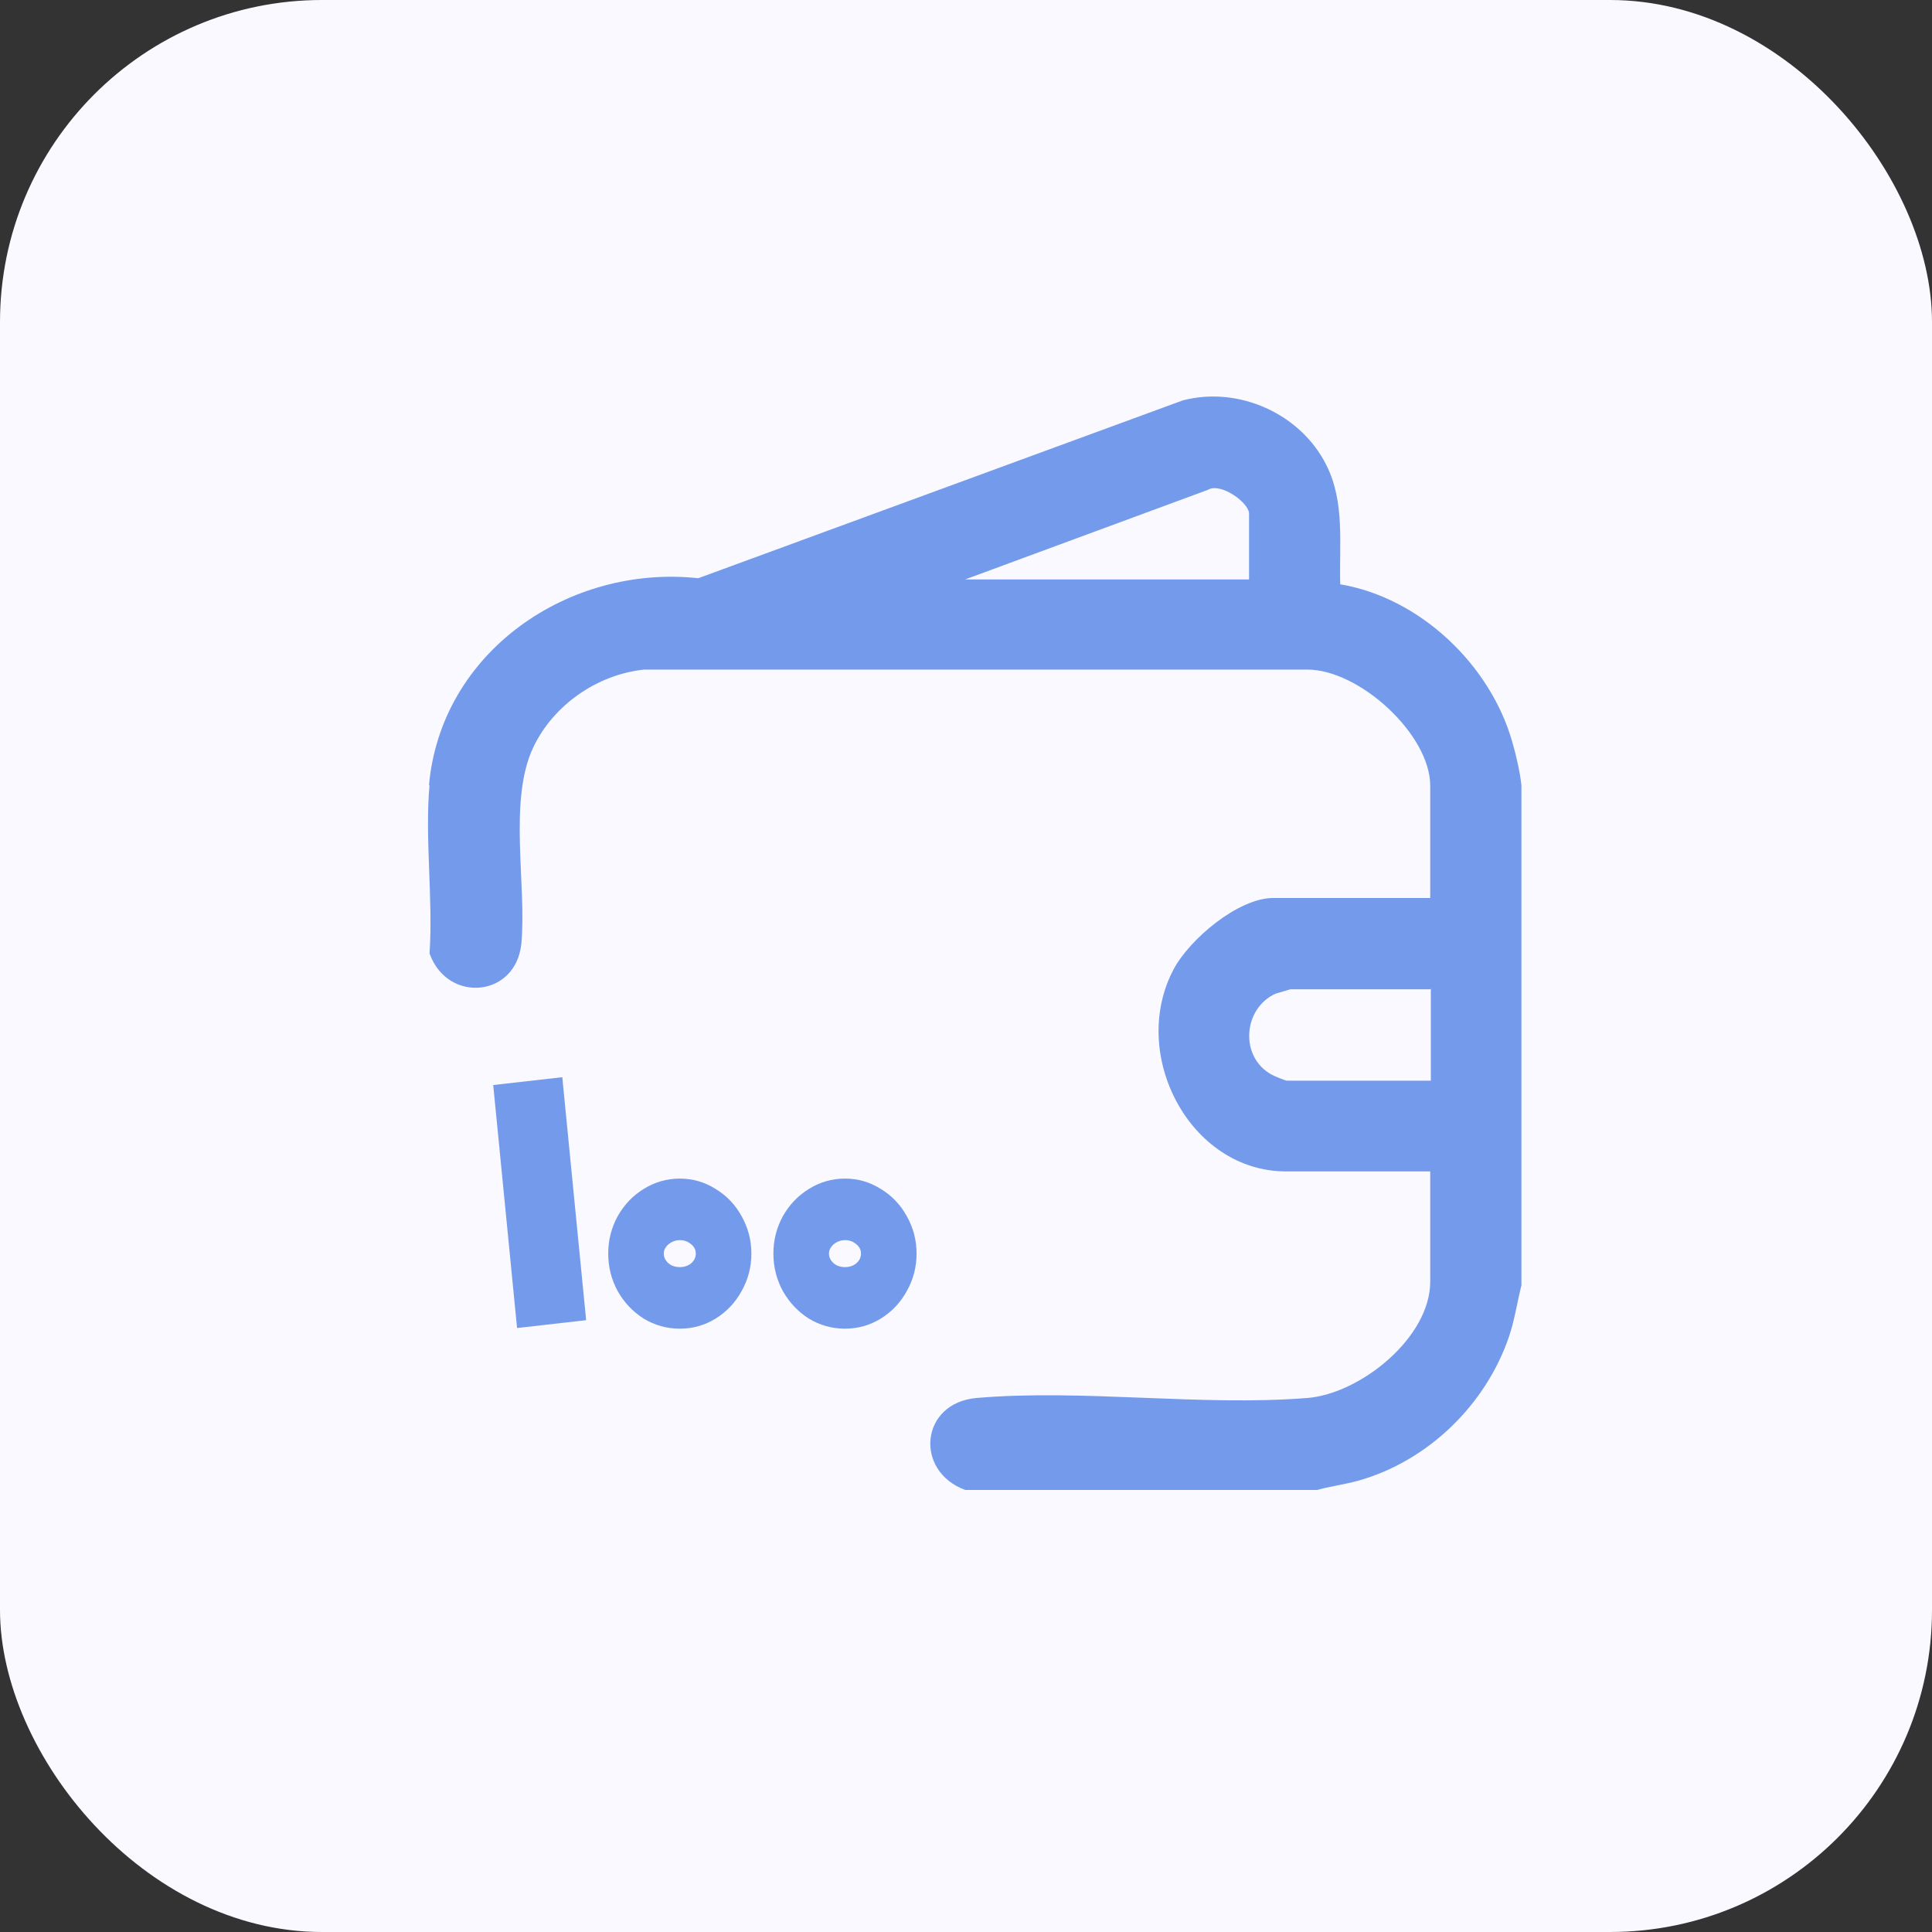
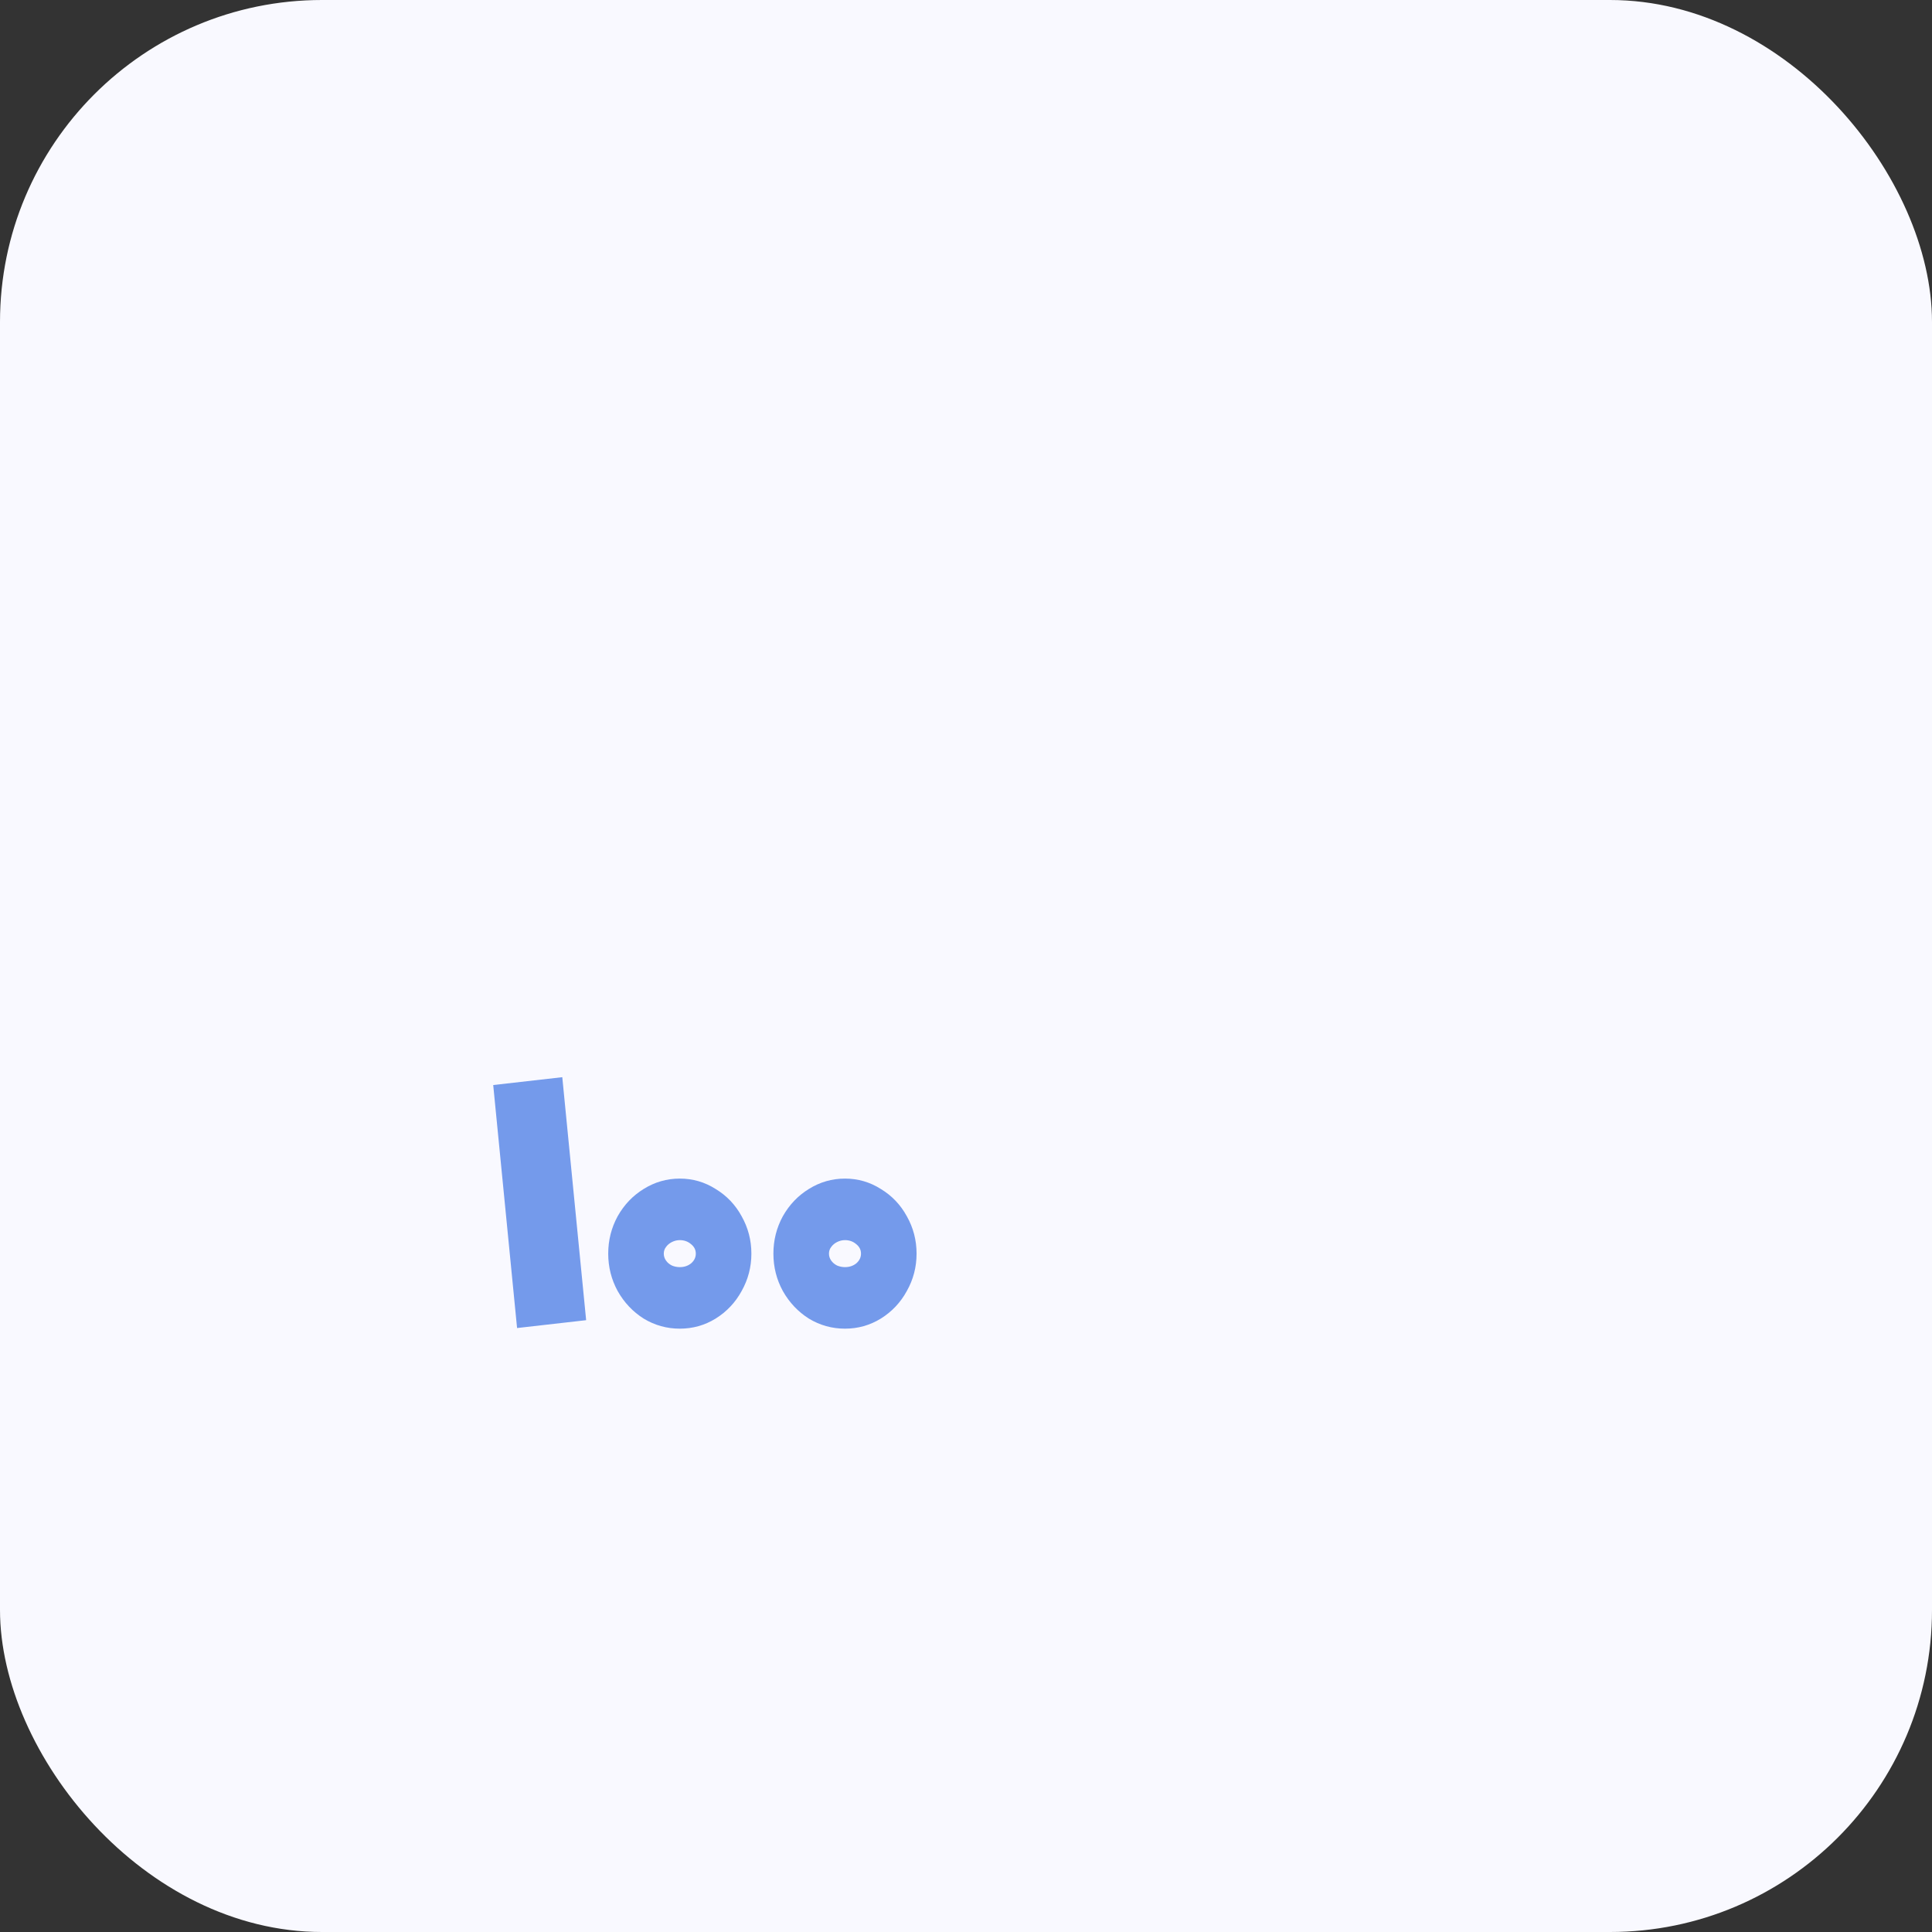
<svg xmlns="http://www.w3.org/2000/svg" width="80" height="80" viewBox="0 0 80 80" fill="none">
  <rect x="0" y="0" width="80" height="80" fill="#333333" stroke="none" />
  <rect width="80" height="80" rx="13.333" fill="#F9F9FF" />
-   <path d="M17.761 32.542C18.24 26.994 23.551 23.363 28.913 23.943L48.977 16.579C51.293 15.974 53.861 17.134 54.918 19.252C55.698 20.791 55.447 22.531 55.497 24.195C58.795 24.75 61.715 27.524 62.621 30.727C62.772 31.231 62.948 32.013 62.999 32.517V53.222C62.822 53.928 62.722 54.634 62.495 55.315C61.538 58.165 59.122 60.51 56.227 61.317C55.673 61.468 55.094 61.544 54.54 61.695H39.965C37.85 60.913 38.102 58.089 40.443 57.887C44.823 57.509 49.757 58.24 54.138 57.887C56.328 57.711 59.223 55.391 59.223 53.07V48.506H53.256C49.254 48.506 46.736 43.639 48.599 40.133C49.254 38.898 51.268 37.183 52.728 37.183H59.223V32.542C59.223 30.399 56.277 27.726 54.138 27.726H26.673C24.735 27.927 22.922 29.188 22.091 30.928C21.034 33.123 21.814 36.653 21.588 39.074C21.361 41.319 18.517 41.545 17.787 39.478C17.938 37.208 17.585 34.711 17.787 32.492L17.761 32.542ZM51.721 23.968V21.27C51.721 20.816 50.538 19.958 50.009 20.286L39.965 23.993H51.721V23.968ZM59.223 40.965H53.433C53.433 40.965 52.904 41.117 52.828 41.142C51.469 41.747 51.318 43.765 52.652 44.496C52.728 44.547 53.231 44.748 53.282 44.748H59.248V40.94L59.223 40.965Z" fill="#749AEB" />
  <path d="M20.423 44.929L23.283 44.604L24.271 54.666L21.411 54.991L20.423 44.929ZM31.113 51.91C31.113 52.465 30.978 52.98 30.71 53.457C30.45 53.934 30.09 54.315 29.631 54.601C29.18 54.878 28.686 55.017 28.149 55.017C27.611 55.017 27.113 54.878 26.654 54.601C26.203 54.315 25.843 53.934 25.575 53.457C25.315 52.98 25.185 52.465 25.185 51.91C25.185 51.355 25.315 50.84 25.575 50.363C25.843 49.886 26.203 49.509 26.654 49.232C27.113 48.946 27.611 48.803 28.149 48.803C28.686 48.803 29.18 48.946 29.631 49.232C30.09 49.509 30.45 49.886 30.71 50.363C30.978 50.84 31.113 51.355 31.113 51.91ZM28.812 51.91C28.812 51.754 28.747 51.624 28.617 51.52C28.487 51.407 28.331 51.351 28.149 51.351C28.036 51.351 27.928 51.377 27.824 51.429C27.72 51.481 27.637 51.55 27.577 51.637C27.516 51.715 27.486 51.806 27.486 51.91C27.486 52.014 27.516 52.109 27.577 52.196C27.637 52.283 27.72 52.352 27.824 52.404C27.928 52.447 28.036 52.469 28.149 52.469C28.331 52.469 28.487 52.417 28.617 52.313C28.747 52.2 28.812 52.066 28.812 51.91ZM37.953 51.91C37.953 52.465 37.819 52.98 37.55 53.457C37.29 53.934 36.93 54.315 36.471 54.601C36.02 54.878 35.526 55.017 34.989 55.017C34.452 55.017 33.953 54.878 33.494 54.601C33.043 54.315 32.684 53.934 32.415 53.457C32.155 52.98 32.025 52.465 32.025 51.91C32.025 51.355 32.155 50.84 32.415 50.363C32.684 49.886 33.043 49.509 33.494 49.232C33.953 48.946 34.452 48.803 34.989 48.803C35.526 48.803 36.02 48.946 36.471 49.232C36.93 49.509 37.29 49.886 37.55 50.363C37.819 50.84 37.953 51.355 37.953 51.91ZM35.652 51.91C35.652 51.754 35.587 51.624 35.457 51.52C35.327 51.407 35.171 51.351 34.989 51.351C34.876 51.351 34.768 51.377 34.664 51.429C34.56 51.481 34.478 51.55 34.417 51.637C34.356 51.715 34.326 51.806 34.326 51.91C34.326 52.014 34.356 52.109 34.417 52.196C34.478 52.283 34.56 52.352 34.664 52.404C34.768 52.447 34.876 52.469 34.989 52.469C35.171 52.469 35.327 52.417 35.457 52.313C35.587 52.2 35.652 52.066 35.652 51.91Z" fill="#749AEB" />
</svg>